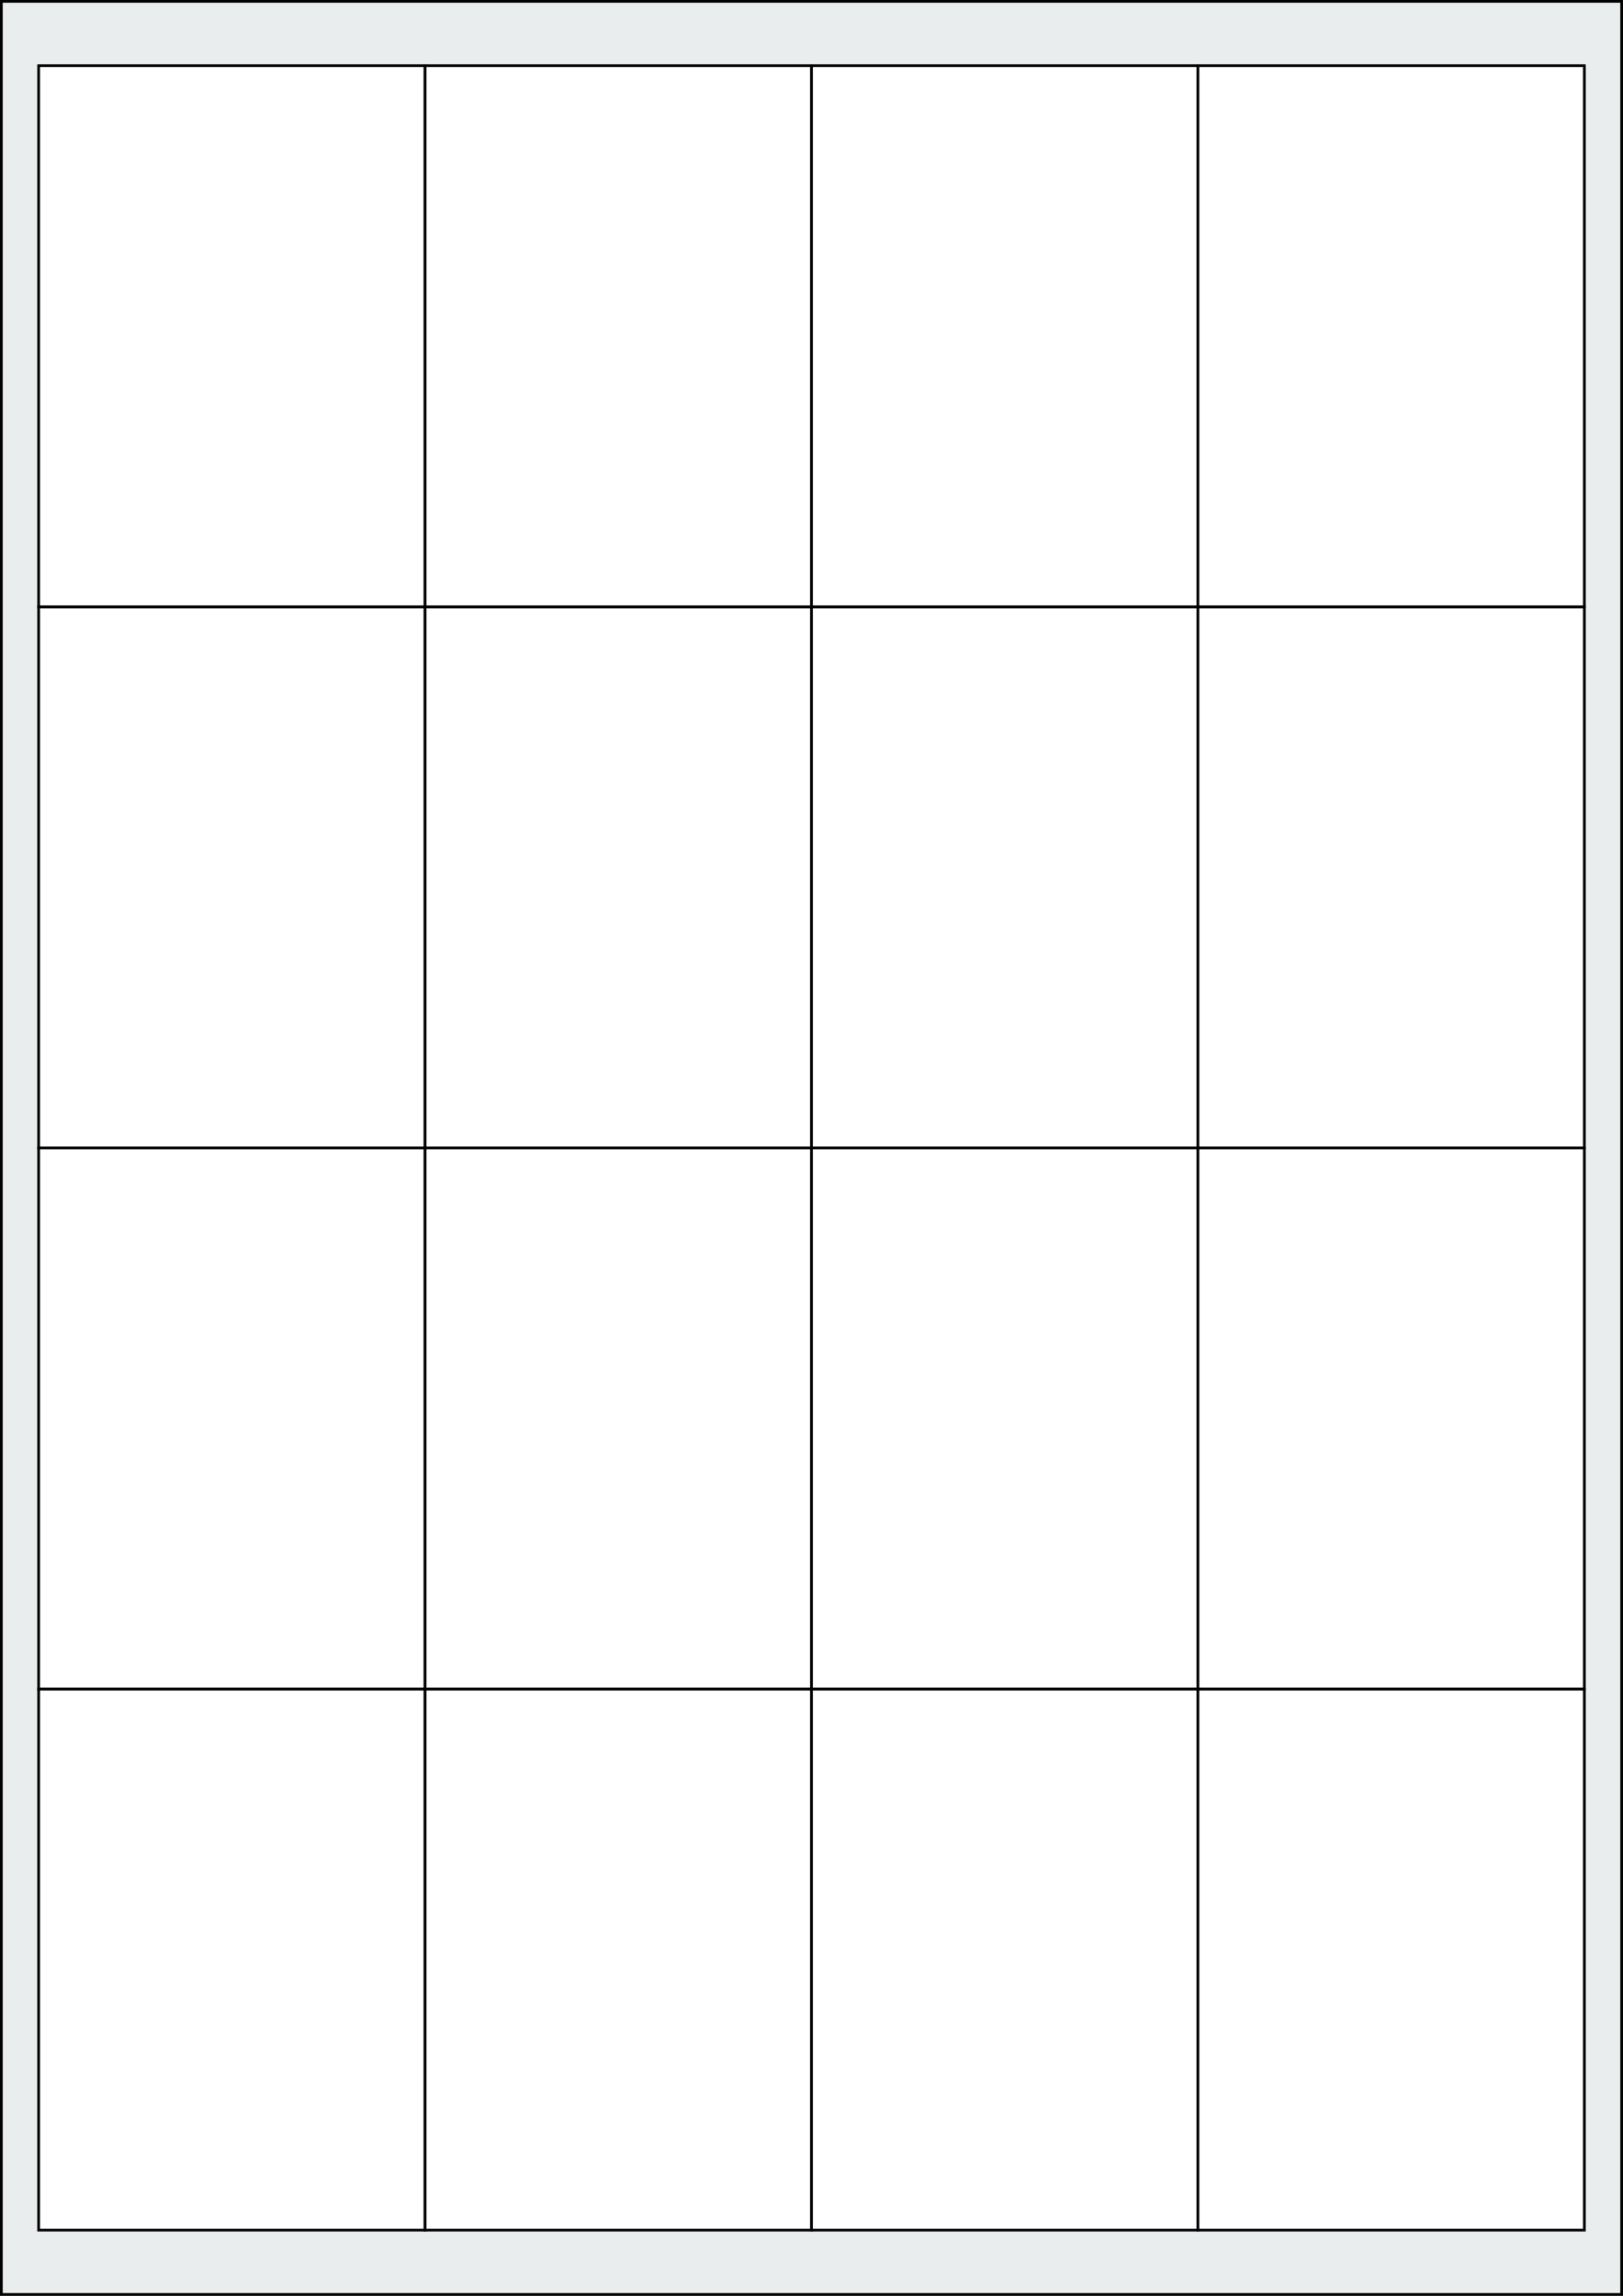
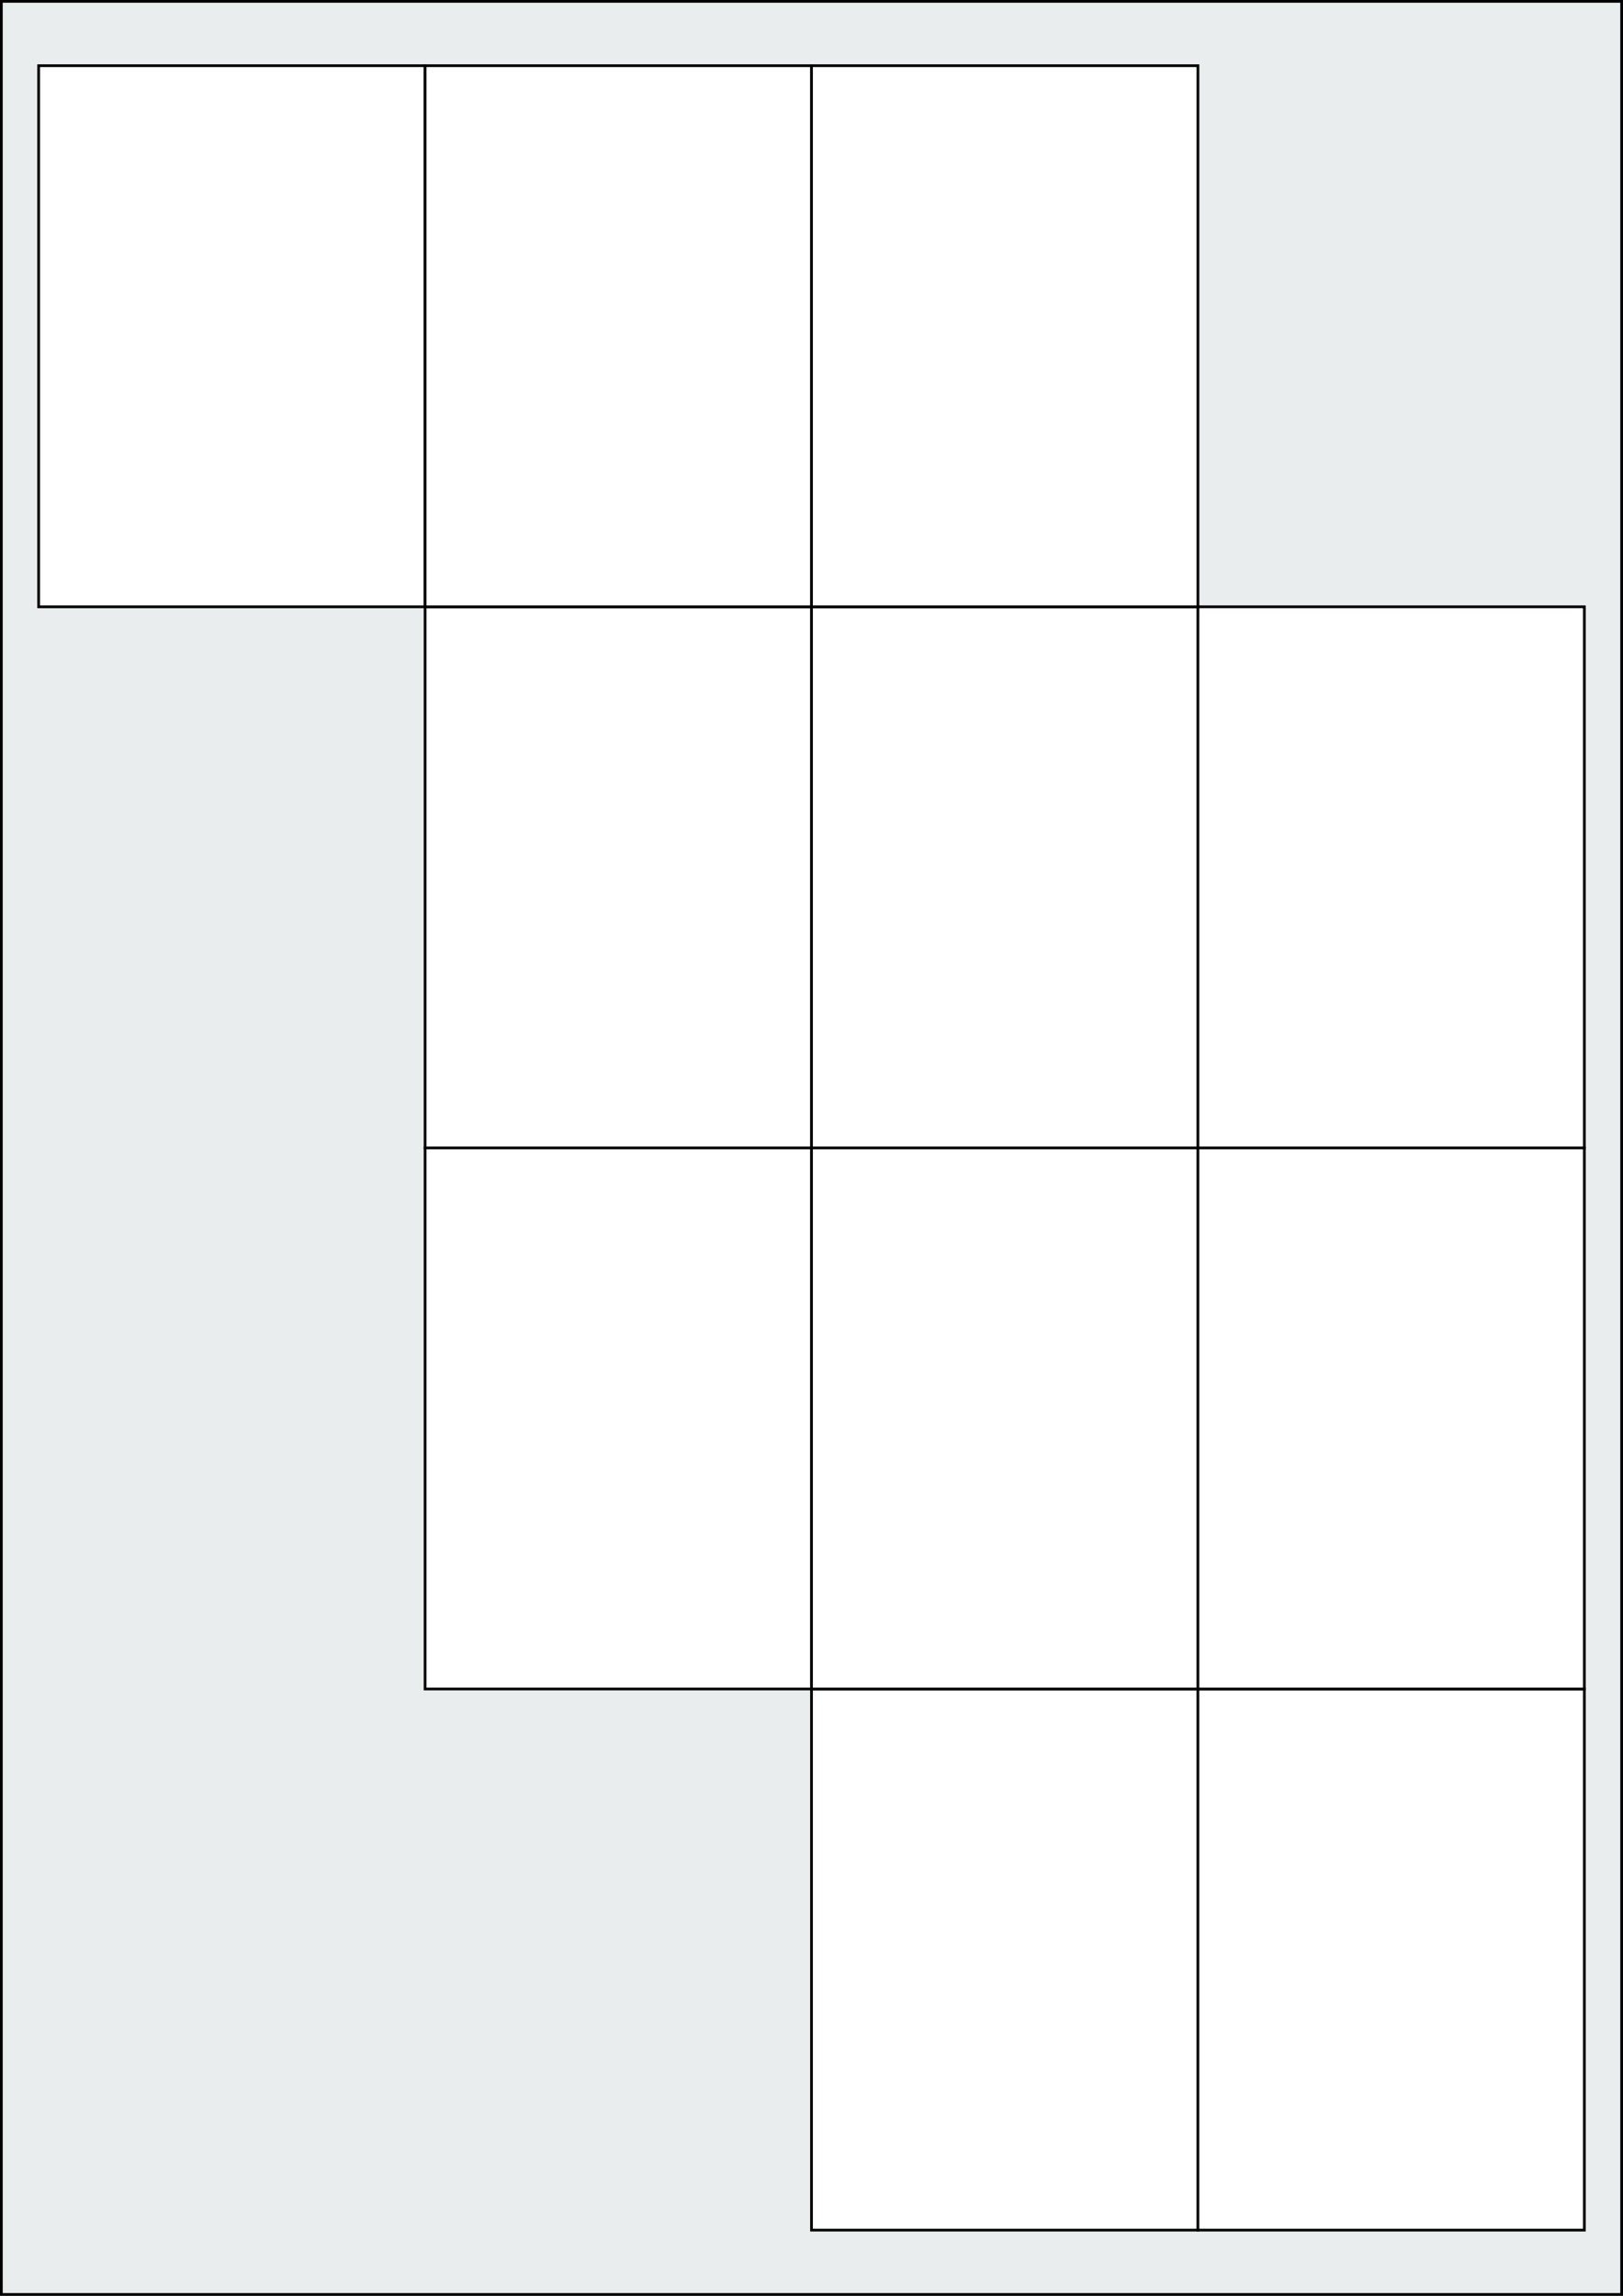
<svg xmlns="http://www.w3.org/2000/svg" width="595.276" height="841.89" viewBox="0 0 595.276 841.89">
  <rect x="0" y="0" width="595.276" height="841.89" fill="#808080" stroke="none" />
  <rect x="0" y="0" width="595.276" height="841.89" stroke="black" stroke-width="2" fill="#eaeded " />
-   <rect x="14.173" y="619.37" width="141.732" height="198.425" rx="0" ry="0" stroke="black" stroke-width="1" fill="white" />
-   <rect x="155.906" y="619.37" width="141.732" height="198.425" rx="0" ry="0" stroke="black" stroke-width="1" fill="white" />
  <rect x="297.638" y="619.37" width="141.732" height="198.425" rx="0" ry="0" stroke="black" stroke-width="1" fill="white" />
  <rect x="439.37" y="619.37" width="141.732" height="198.425" rx="0" ry="0" stroke="black" stroke-width="1" fill="white" />
-   <rect x="14.173" y="420.945" width="141.732" height="198.425" rx="0" ry="0" stroke="black" stroke-width="1" fill="white" />
  <rect x="155.906" y="420.945" width="141.732" height="198.425" rx="0" ry="0" stroke="black" stroke-width="1" fill="white" />
  <rect x="297.638" y="420.945" width="141.732" height="198.425" rx="0" ry="0" stroke="black" stroke-width="1" fill="white" />
  <rect x="439.37" y="420.945" width="141.732" height="198.425" rx="0" ry="0" stroke="black" stroke-width="1" fill="white" />
-   <rect x="14.173" y="222.52" width="141.732" height="198.425" rx="0" ry="0" stroke="black" stroke-width="1" fill="white" />
  <rect x="155.906" y="222.52" width="141.732" height="198.425" rx="0" ry="0" stroke="black" stroke-width="1" fill="white" />
  <rect x="297.638" y="222.52" width="141.732" height="198.425" rx="0" ry="0" stroke="black" stroke-width="1" fill="white" />
  <rect x="439.37" y="222.52" width="141.732" height="198.425" rx="0" ry="0" stroke="black" stroke-width="1" fill="white" />
  <rect x="14.173" y="24.095" width="141.732" height="198.425" rx="0" ry="0" stroke="black" stroke-width="1" fill="white" />
  <rect x="155.906" y="24.095" width="141.732" height="198.425" rx="0" ry="0" stroke="black" stroke-width="1" fill="white" />
  <rect x="297.638" y="24.095" width="141.732" height="198.425" rx="0" ry="0" stroke="black" stroke-width="1" fill="white" />
-   <rect x="439.37" y="24.095" width="141.732" height="198.425" rx="0" ry="0" stroke="black" stroke-width="1" fill="white" />
</svg>